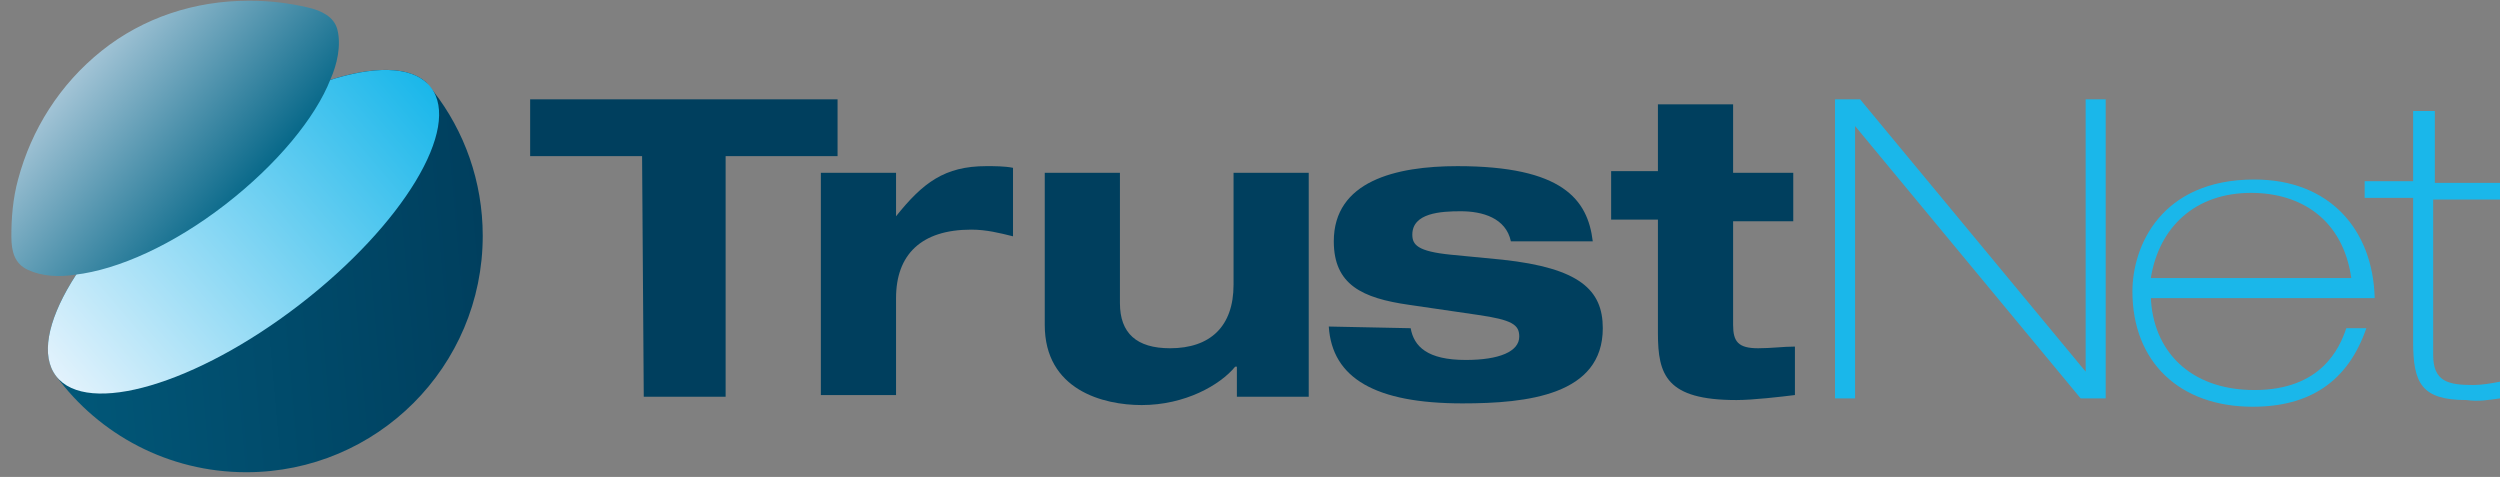
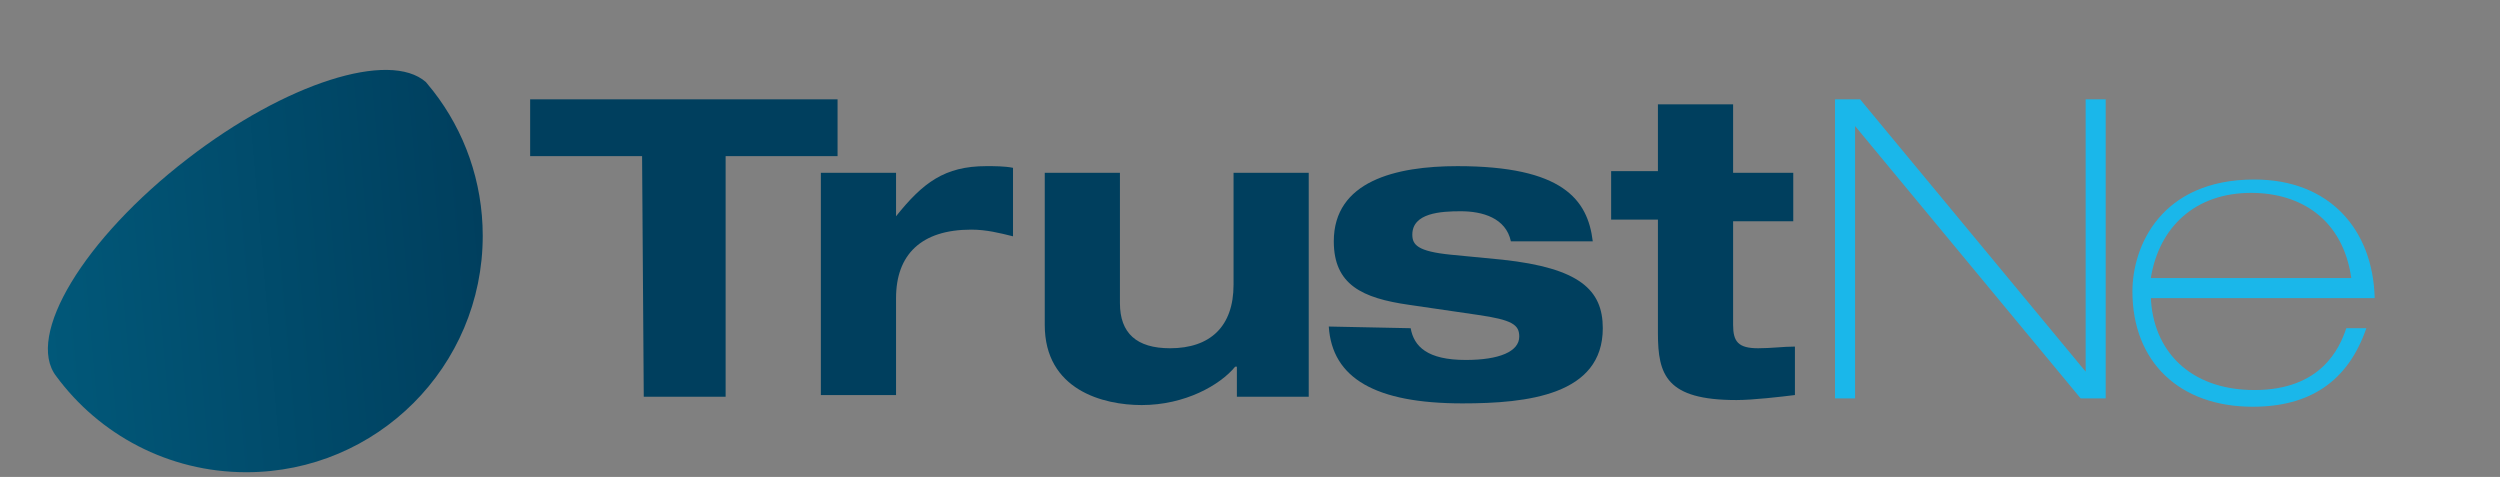
<svg xmlns="http://www.w3.org/2000/svg" width="477" height="91" viewBox="0 0 477 91" fill="none">
  <rect x="0" y="0" width="477" height="91" fill="#808080" stroke="none" />
  <path d="M316.332 19.904H330.677V32.974H342.154V42.219H330.677V61.984C330.677 65.172 331.634 66.447 335.459 66.447C338.009 66.447 340.241 66.128 342.472 66.128V75.373C339.922 75.692 334.503 76.329 331.315 76.329C317.926 76.329 316.332 71.548 316.332 63.578V41.901H307.406V32.656H316.332V19.904Z" fill="#003F5E" />
  <path d="M410.374 56.565C410.693 66.766 417.706 74.417 430.139 74.417C442.89 74.417 446.397 66.447 447.672 62.622H451.497C447.991 72.823 440.659 77.605 429.82 77.605C415.793 77.605 406.867 68.997 406.867 55.608C406.867 47.001 412.287 34.25 430.139 34.25C444.484 34.25 452.772 43.813 453.091 56.883H410.374V56.565ZM448.628 53.058C447.034 41.901 439.065 36.8 429.501 36.8C418.981 36.8 411.968 43.176 410.374 53.058H448.628Z" fill="#1AB7EA" />
  <path d="M350.123 18.948H354.905L397.941 70.91V18.948H401.767V76.011H396.985L353.949 24.049V76.011H350.123C350.123 76.011 350.123 18.948 350.123 18.948Z" fill="#1AB7EA" />
-   <path d="M460.742 21.179H464.567V34.887H477V38.075H464.249V67.722C464.249 72.823 467.118 73.46 471.899 73.46C473.493 73.46 475.406 73.141 477 72.823V76.011C474.769 76.329 472.856 76.648 470.624 76.329C462.017 76.329 460.423 73.141 460.423 65.172V37.756H451.178V34.568H460.423V21.179H460.742Z" fill="#1AB7EA" />
  <path d="M269.152 62.622C269.789 66.128 272.34 68.679 279.672 68.679C286.047 68.679 289.873 67.085 289.873 64.216C289.873 61.984 288.598 61.028 281.903 60.071L268.833 58.159C259.907 56.883 254.488 54.333 254.488 46.045C254.488 34.569 266.283 31.7 278.078 31.7C298.161 31.7 302.943 38.075 303.899 46.045H288.279C287.323 41.582 282.86 40.307 278.715 40.307C274.89 40.307 269.471 40.626 269.471 44.77C269.471 46.682 270.427 47.958 276.803 48.595L286.685 49.551C301.349 51.145 305.812 55.29 305.812 62.622C305.812 75.373 291.467 76.967 279.034 76.967C262.457 76.967 254.169 72.185 253.531 62.303L269.152 62.622Z" fill="#003F5E" />
  <path d="M235.679 69.954C232.81 73.46 226.116 77.286 217.827 77.286C210.495 77.286 199.338 74.417 199.338 61.984V32.975H213.683V57.84C213.683 63.578 216.871 66.447 223.247 66.447C230.898 66.447 235.361 62.303 235.361 54.333V32.975H249.706V75.692H235.998V69.954H235.679Z" fill="#003F5E" />
-   <path d="M157.258 32.975H170.966V41.263C176.066 34.887 180.211 31.7 188.18 31.7C189.774 31.7 191.687 31.7 193.281 32.018V45.089C190.73 44.451 188.18 43.813 185.311 43.813C175.748 43.813 170.966 48.595 170.966 56.883V75.373H156.62V32.975H157.258Z" fill="#003F5E" />
+   <path d="M157.258 32.975H170.966V41.263C176.066 34.887 180.211 31.7 188.18 31.7C189.774 31.7 191.687 31.7 193.281 32.018V45.089C190.73 44.451 188.18 43.813 185.311 43.813C175.748 43.813 170.966 48.595 170.966 56.883V75.373H156.62V32.975Z" fill="#003F5E" />
  <path d="M122.51 29.787H101.152V18.948H159.808V29.787H138.45V75.692H122.829L122.51 29.787Z" fill="#003F5E" />
  <path d="M92.106 44.991C92.106 69.921 71.926 90.1 46.998 90.1C32.11 90.1 18.913 82.895 10.72 71.769C4.79 64.087 16.012 45.533 35.744 30.327C54.553 15.791 74.349 9.574 81.267 15.663C81.745 16.237 82.223 16.811 82.67 17.385C88.599 25.003 92.106 34.599 92.106 44.991Z" fill="url(#paint0_linear_14_2)" />
-   <path d="M57.175 58.117C76.917 42.897 88.123 24.337 82.206 16.661C76.288 8.986 55.487 15.102 35.746 30.322C16.004 45.542 4.797 64.103 10.715 71.778C16.632 79.454 37.433 73.338 57.175 58.117Z" fill="url(#paint1_linear_14_2)" />
-   <path d="M63.059 15.123C60.19 22.455 52.858 31.381 42.975 39.032C33.093 46.682 22.573 51.464 14.285 52.42C11.313 52.878 8.139 52.763 5.364 51.51C2.736 50.323 2.185 47.895 2.171 45.24C2.151 41.555 2.474 37.813 3.446 34.25C5.996 24.686 11.416 16.079 19.385 9.703C27.355 3.328 37.237 0.14 47.438 0.14H47.757C51.496 0.14 55.229 0.594 58.867 1.456C61.18 2.005 63.723 3.111 64.368 5.635C65.141 8.661 64.297 12.336 63.059 15.123Z" fill="url(#paint2_linear_14_2)" />
  <defs>
    <linearGradient id="paint0_linear_14_2" x1="8.184" y1="56.38" x2="92.632" y2="48.898" gradientUnits="userSpaceOnUse">
      <stop stop-color="#015879" />
      <stop offset="1" stop-color="#003F5E" />
    </linearGradient>
    <linearGradient id="paint1_linear_14_2" x1="12.113" y1="73.435" x2="80.807" y2="15.005" gradientUnits="userSpaceOnUse">
      <stop stop-color="#E2F2FC" />
      <stop offset="1" stop-color="#1AB7EA" />
    </linearGradient>
    <linearGradient id="paint2_linear_14_2" x1="16.185" y1="12.279" x2="46.382" y2="37.971" gradientUnits="userSpaceOnUse">
      <stop stop-color="#A3C4D6" />
      <stop offset="1" stop-color="#076889" />
    </linearGradient>
  </defs>
</svg>